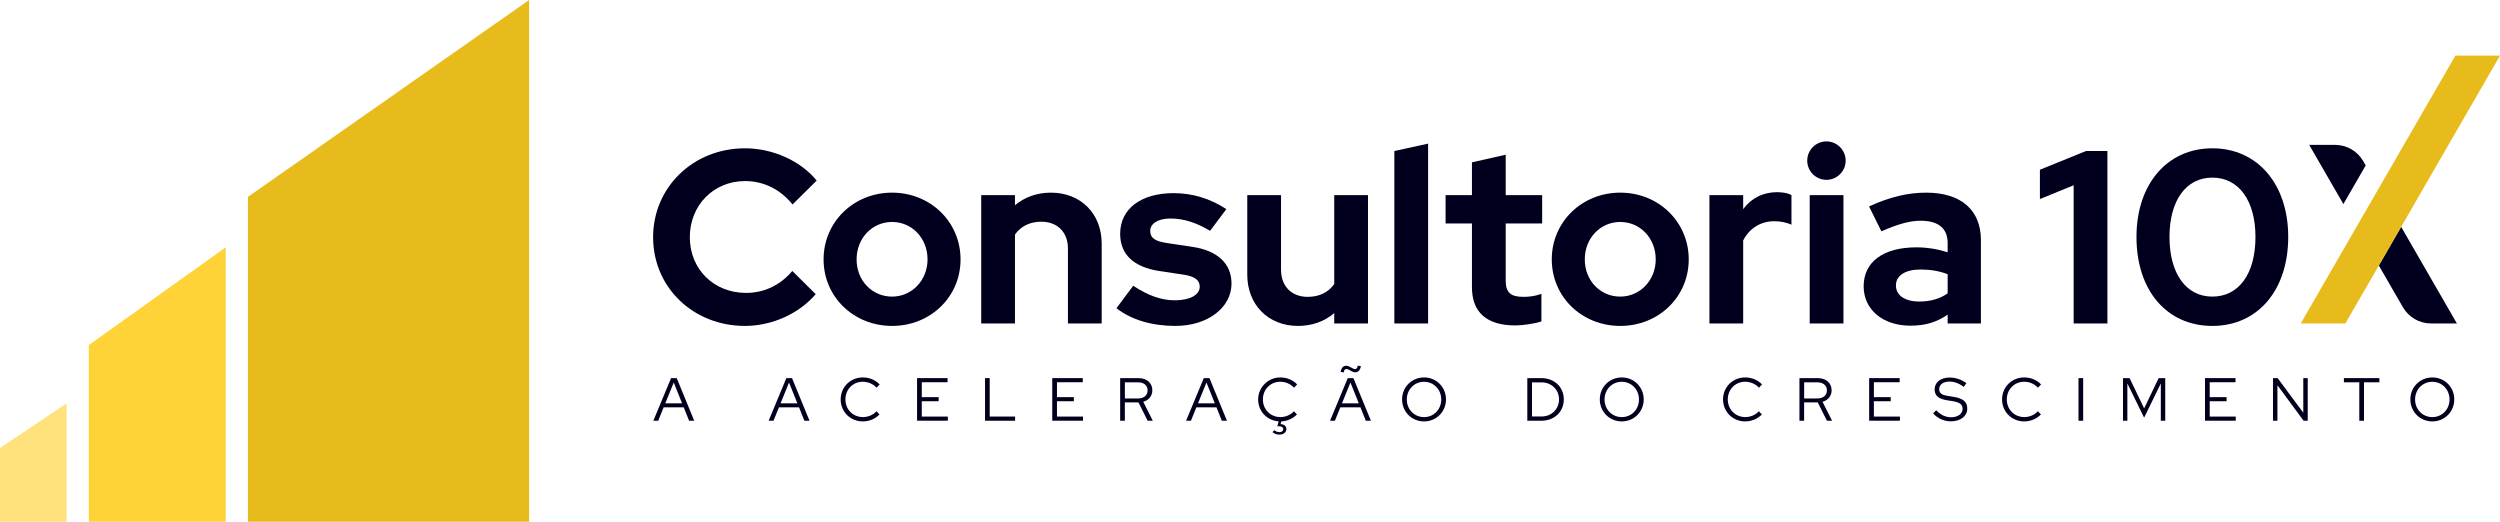
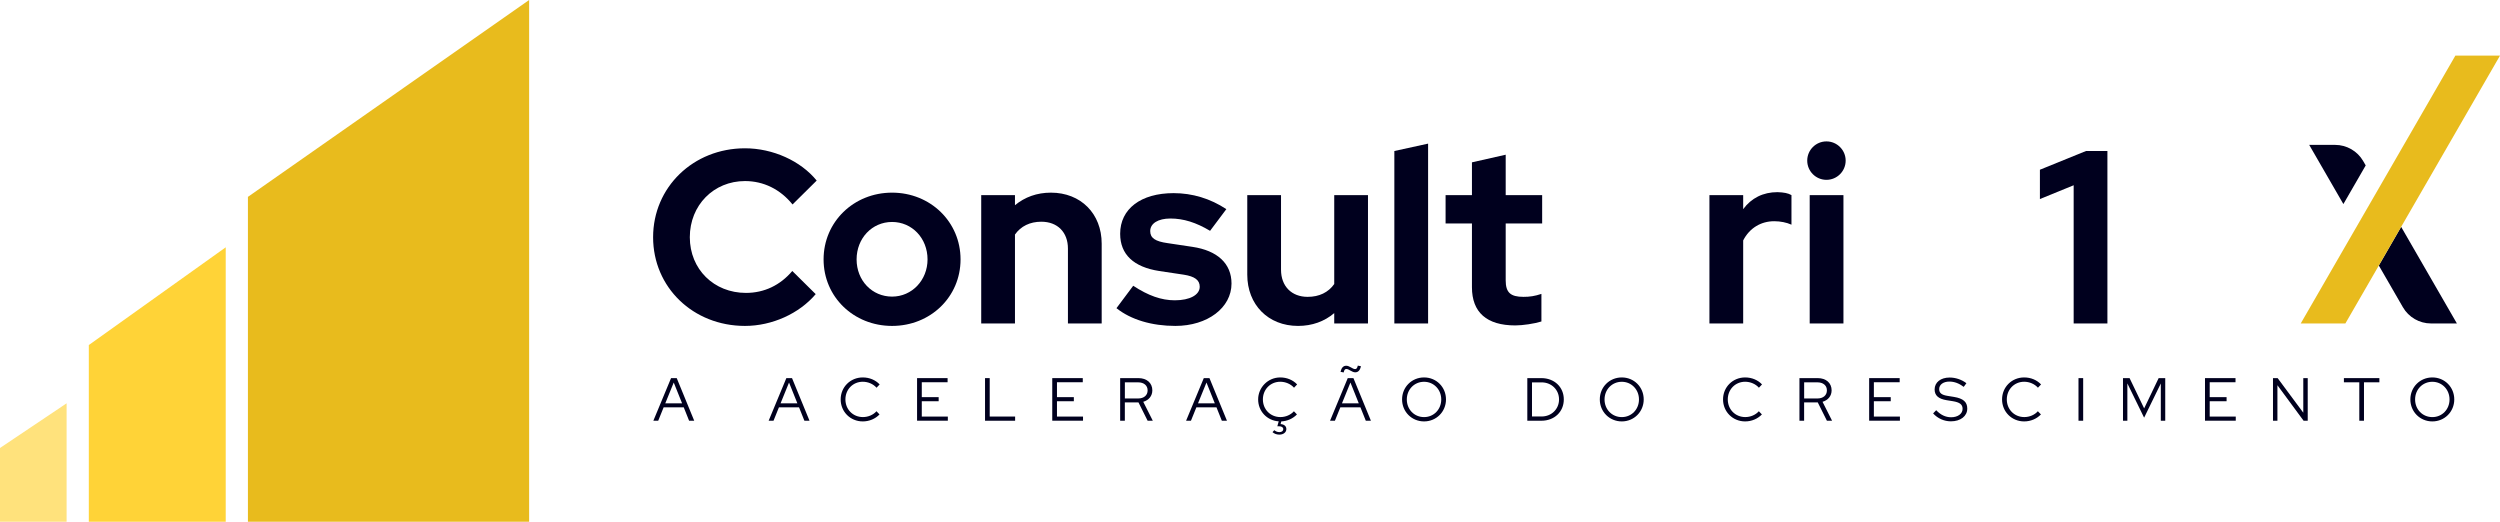
<svg xmlns="http://www.w3.org/2000/svg" id="Layer_2" data-name="Layer 2" viewBox="0 0 811.85 169.42">
  <defs>
    <style>      .cls-1 {        fill: #ffe27c;      }      .cls-2 {        fill: #00001e;      }      .cls-3 {        fill: #e8bb1d;      }      .cls-4 {        fill: #ffd337;      }    </style>
  </defs>
  <g id="Layer_1-2" data-name="Layer 1">
    <g>
      <g>
        <path class="cls-2" d="M217.92,122.79h1.84l5.68,13.84h-1.66l-1.74-4.35h-6.53l-1.76,4.35h-1.58l5.75-13.84ZM221.5,130.98l-2.71-6.76-2.75,6.76h5.46Z" />
        <path class="cls-2" d="M255.36,122.79h1.84l5.68,13.84h-1.66l-1.74-4.35h-6.53l-1.76,4.35h-1.58l5.75-13.84ZM258.94,130.98l-2.71-6.76-2.75,6.76h5.46Z" />
        <path class="cls-2" d="M284.63,133.55l.99,1.03c-1.38,1.44-3.34,2.27-5.44,2.27-4.03,0-7.18-3.14-7.18-7.14s3.14-7.14,7.18-7.14c2.16,0,4.13.83,5.48,2.27l-1.01,1.07c-1.09-1.23-2.77-1.94-4.47-1.94-3.2,0-5.64,2.49-5.64,5.74s2.45,5.73,5.68,5.73c1.72,0,3.36-.71,4.41-1.9Z" />
        <path class="cls-2" d="M297.81,122.79h9.91v1.34h-8.38v4.84h5.48v1.33h-5.48v4.98h8.46v1.34h-9.99v-13.84Z" />
        <path class="cls-2" d="M319.88,122.79h1.52v12.48h8.25v1.36h-9.77v-13.84Z" />
        <path class="cls-2" d="M341.71,122.79h9.91v1.34h-8.38v4.84h5.48v1.33h-5.48v4.98h8.46v1.34h-9.99v-13.84Z" />
        <path class="cls-2" d="M363.77,122.79h5.93c2.71,0,4.51,1.58,4.51,3.97,0,1.82-1.15,3.2-2.95,3.72l3.1,6.15h-1.68l-2.97-5.95h-4.43v5.95h-1.52v-13.84ZM365.29,124.16v5.24h4.31c1.86,0,3.08-1.03,3.08-2.63s-1.23-2.61-3.08-2.61h-4.31Z" />
        <path class="cls-2" d="M390.92,122.79h1.84l5.68,13.84h-1.66l-1.74-4.35h-6.53l-1.76,4.35h-1.58l5.75-13.84ZM394.5,130.98l-2.71-6.76-2.75,6.76h5.46Z" />
        <path class="cls-2" d="M420.18,133.55l.99,1.03c-1.31,1.36-3.12,2.17-5.08,2.27l-.24.87c1.15.06,1.88.67,1.88,1.62,0,1.05-.95,1.8-2.27,1.8-.87,0-1.66-.28-2.23-.81l.59-.63c.49.42,1.05.63,1.64.63.79,0,1.27-.4,1.27-.97s-.51-.93-1.36-.93h-.57l.45-1.6c-3.8-.24-6.68-3.28-6.68-7.12s3.14-7.14,7.18-7.14c2.16,0,4.13.83,5.48,2.27l-1.01,1.07c-1.09-1.23-2.77-1.94-4.47-1.94-3.2,0-5.64,2.49-5.64,5.74s2.45,5.73,5.68,5.73c1.72,0,3.36-.71,4.41-1.9Z" />
        <path class="cls-2" d="M437.67,122.79h1.84l5.68,13.84h-1.66l-1.74-4.35h-6.53l-1.76,4.35h-1.58l5.75-13.84ZM435.32,120.75c.3-1.32.89-1.98,1.86-1.98,1.07,0,2.04,1.09,2.87,1.09.45,0,.69-.3.89-1.13l1.01.2c-.28,1.33-.91,1.98-1.86,1.98-1.05,0-2.04-1.09-2.87-1.09-.47,0-.71.32-.87,1.13l-1.03-.2ZM441.25,130.98l-2.71-6.76-2.75,6.76h5.46Z" />
        <path class="cls-2" d="M462.45,136.85c-3.99,0-7.14-3.14-7.14-7.14s3.14-7.14,7.14-7.14,7.12,3.14,7.12,7.14-3.14,7.14-7.12,7.14ZM462.45,123.98c-3.16,0-5.6,2.49-5.6,5.74s2.43,5.73,5.6,5.73,5.58-2.51,5.58-5.73-2.43-5.74-5.58-5.74Z" />
        <path class="cls-2" d="M495.98,122.79h4.57c4.21,0,7.28,2.91,7.28,6.92s-3.05,6.92-7.28,6.92h-4.57v-13.84ZM497.5,124.18v11.07h3.12c3.2,0,5.66-2.39,5.66-5.54s-2.45-5.54-5.66-5.54h-3.12Z" />
        <path class="cls-2" d="M526.66,136.85c-3.99,0-7.14-3.14-7.14-7.14s3.14-7.14,7.14-7.14,7.12,3.14,7.12,7.14-3.14,7.14-7.12,7.14ZM526.66,123.98c-3.16,0-5.6,2.49-5.6,5.74s2.43,5.73,5.6,5.73,5.58-2.51,5.58-5.73-2.43-5.74-5.58-5.74Z" />
        <path class="cls-2" d="M571.17,133.55l.99,1.03c-1.38,1.44-3.34,2.27-5.44,2.27-4.03,0-7.18-3.14-7.18-7.14s3.14-7.14,7.18-7.14c2.16,0,4.13.83,5.48,2.27l-1.01,1.07c-1.09-1.23-2.77-1.94-4.47-1.94-3.2,0-5.64,2.49-5.64,5.74s2.45,5.73,5.68,5.73c1.72,0,3.36-.71,4.41-1.9Z" />
        <path class="cls-2" d="M584.36,122.79h5.93c2.71,0,4.51,1.58,4.51,3.97,0,1.82-1.15,3.2-2.95,3.72l3.1,6.15h-1.68l-2.97-5.95h-4.43v5.95h-1.52v-13.84ZM585.88,124.16v5.24h4.31c1.86,0,3.08-1.03,3.08-2.63s-1.23-2.61-3.08-2.61h-4.31Z" />
        <path class="cls-2" d="M606.99,122.79h9.91v1.34h-8.38v4.84h5.48v1.33h-5.48v4.98h8.46v1.34h-9.99v-13.84Z" />
        <path class="cls-2" d="M628.76,133.21c1.42,1.52,3.05,2.29,4.85,2.29,2.17,0,3.72-1.13,3.72-2.73,0-1.42-.91-2.12-3.18-2.49l-2-.32c-2.67-.44-3.9-1.54-3.9-3.5,0-2.29,1.96-3.86,4.86-3.86,1.94,0,3.9.65,5.46,1.84l-.87,1.19c-1.52-1.15-3.06-1.72-4.65-1.72-1.98,0-3.32.99-3.32,2.43,0,1.29.79,1.92,2.81,2.23l1.98.32c3.03.5,4.33,1.64,4.33,3.8,0,2.43-2.18,4.13-5.3,4.13-2.2,0-4.27-.91-5.79-2.57l1.01-1.05Z" />
        <path class="cls-2" d="M661.78,133.55l.99,1.03c-1.38,1.44-3.34,2.27-5.44,2.27-4.03,0-7.18-3.14-7.18-7.14s3.14-7.14,7.18-7.14c2.16,0,4.13.83,5.48,2.27l-1.01,1.07c-1.09-1.23-2.77-1.94-4.47-1.94-3.2,0-5.64,2.49-5.64,5.74s2.45,5.73,5.68,5.73c1.72,0,3.36-.71,4.41-1.9Z" />
        <path class="cls-2" d="M674.97,122.79h1.52v13.84h-1.52v-13.84Z" />
        <path class="cls-2" d="M690.84,124.55v12.08h-1.42v-13.84h2.14l4.73,9.83,4.71-9.83h2.14v13.84h-1.44v-12.1l-5.42,11.11-5.42-11.09Z" />
        <path class="cls-2" d="M716.05,122.79h9.91v1.34h-8.38v4.84h5.48v1.33h-5.48v4.98h8.46v1.34h-9.99v-13.84Z" />
        <path class="cls-2" d="M739.64,122.79l8.33,11.23v-11.23h1.44v13.84h-1.34l-8.5-11.53v11.53h-1.44v-13.84h1.52Z" />
        <path class="cls-2" d="M761.15,122.79h11.53v1.36h-5v12.48h-1.52v-12.48h-5v-1.36Z" />
        <path class="cls-2" d="M789.88,136.85c-4,0-7.14-3.14-7.14-7.14s3.14-7.14,7.14-7.14,7.12,3.14,7.12,7.14-3.14,7.14-7.12,7.14ZM789.88,123.98c-3.16,0-5.6,2.49-5.6,5.74s2.43,5.73,5.6,5.73,5.58-2.51,5.58-5.73-2.43-5.74-5.58-5.74Z" />
      </g>
      <g>
        <g>
          <path class="cls-2" d="M768.24,53.72l-7.25,12.55-11.1-19.22h8.41c3.77,0,7.25,2.01,9.13,5.27l.81,1.4Z" />
          <path class="cls-2" d="M797.86,105.04h-8.41c-3.77,0-7.25-2.01-9.13-5.27l-7.82-13.55,7.25-12.55,18.11,31.38Z" />
          <polygon class="cls-3" points="811.85 18.06 761.64 105.04 747.14 105.04 797.36 18.06 811.85 18.06" />
        </g>
        <g>
          <path class="cls-2" d="M257.29,88l7.6,7.52c-5.36,6.32-14.16,10.32-22.96,10.32-16.88,0-29.84-12.56-29.84-28.8s13.04-28.88,29.84-28.88c9.04,0,18.08,4.08,23.28,10.48l-7.84,7.76c-4-4.96-9.44-7.6-15.44-7.6-10.16,0-17.92,7.84-17.92,18.24s7.84,18.08,18.24,18.08c5.92,0,11.12-2.48,15.04-7.12Z" />
          <path class="cls-2" d="M289.69,62.56c12.48,0,22.24,9.52,22.24,21.68s-9.76,21.6-22.24,21.6-22.24-9.44-22.24-21.6,9.76-21.68,22.24-21.68ZM301.21,84.24c0-6.88-5.04-12.16-11.52-12.16s-11.52,5.28-11.52,12.16,5.04,12.08,11.52,12.08,11.52-5.36,11.52-12.08Z" />
          <path class="cls-2" d="M318.64,63.36h10.96v3.28c3.2-2.64,7.12-4.08,11.68-4.08,9.68,0,16.48,6.8,16.48,16.56v25.92h-10.96v-24.32c0-5.28-3.36-8.72-8.64-8.72-3.68,0-6.64,1.44-8.56,4.16v28.88h-10.96v-41.68Z" />
          <path class="cls-2" d="M368,92.8c4.88,3.2,9.12,4.72,13.52,4.72,4.88,0,8.08-1.76,8.08-4.4,0-2.16-1.6-3.36-5.2-3.92l-8-1.2c-8.24-1.28-12.64-5.36-12.64-12.08,0-8.08,6.72-13.2,17.36-13.2,6.08,0,11.92,1.76,17.12,5.2l-5.28,7.04c-4.56-2.72-8.64-4-12.88-4-4,0-6.56,1.6-6.56,4.08,0,2.24,1.6,3.36,5.68,3.92l8,1.2c8.16,1.2,12.72,5.44,12.72,11.92,0,7.84-7.76,13.76-18.24,13.76-7.6,0-14.4-2-19.12-5.76l5.44-7.28Z" />
          <path class="cls-2" d="M416,87.6c0,5.36,3.44,8.8,8.64,8.8,3.76,0,6.72-1.44,8.64-4.16v-28.88h10.96v41.68h-10.96v-3.36c-3.2,2.72-7.2,4.16-11.76,4.16-9.68,0-16.48-6.88-16.48-16.64v-25.84h10.96v24.24Z" />
          <path class="cls-2" d="M463.76,105.04h-10.96v-56l10.96-2.4v58.4Z" />
          <path class="cls-2" d="M478,72.56h-8.56v-9.2h8.56v-10.64l10.96-2.48v13.12h11.84v9.2h-11.84v18.48c0,3.92,1.52,5.36,5.76,5.36,2.08,0,3.68-.24,5.84-.96v8.96c-2.32.72-6.08,1.28-8.48,1.28-9.28,0-14.08-4.24-14.08-12.4v-20.72Z" />
-           <path class="cls-2" d="M526.16,62.56c12.48,0,22.24,9.52,22.24,21.68s-9.76,21.6-22.24,21.6-22.24-9.44-22.24-21.6,9.76-21.68,22.24-21.68ZM537.68,84.24c0-6.88-5.04-12.16-11.52-12.16s-11.52,5.28-11.52,12.16,5.04,12.08,11.52,12.08,11.52-5.36,11.52-12.08Z" />
          <path class="cls-2" d="M555.12,63.36h10.96v4.56c2.64-3.6,6.48-5.52,11.12-5.52,2.16.08,3.44.32,4.56.96v9.6c-1.6-.72-3.6-1.12-5.6-1.12-4.24,0-8,2.16-10.08,6.24v26.96h-10.96v-41.68Z" />
          <path class="cls-2" d="M586.88,52.16c0-3.44,2.8-6.24,6.24-6.24s6.24,2.8,6.24,6.24-2.8,6.24-6.24,6.24-6.24-2.8-6.24-6.24ZM598.64,105.04h-10.96v-41.68h10.96v41.68Z" />
-           <path class="cls-2" d="M605.2,92.96c0-7.92,6.4-12.64,17.12-12.64,3.44,0,6.88.56,10.16,1.6v-2.96c0-4.8-2.96-7.28-8.8-7.28-3.52,0-7.44,1.12-12.72,3.44l-4-8.08c6.56-3.04,12.56-4.48,18.56-4.48,11.28,0,17.76,5.6,17.76,15.44v27.04h-10.8v-2.88c-3.52,2.48-7.28,3.6-12.08,3.6-8.96,0-15.2-5.2-15.2-12.8ZM623.28,97.92c3.6,0,6.64-.88,9.2-2.64v-6.24c-2.72-1.04-5.6-1.52-8.8-1.52-5.04,0-8,2-8,5.2s2.96,5.2,7.6,5.2Z" />
        </g>
        <g>
          <path class="cls-2" d="M684.36,105.04h-10.96v-44.88l-10.96,4.48v-9.52l14.96-6.08h6.96v56Z" />
-           <path class="cls-2" d="M693.8,76.96c0-17.2,10-28.8,24.64-28.8s24.64,11.6,24.64,28.8-9.84,28.88-24.64,28.88-24.64-11.52-24.64-28.88ZM732.44,76.96c0-11.84-5.44-19.28-14-19.28s-13.92,7.44-13.92,19.28,5.36,19.36,13.92,19.36,14-7.36,14-19.36Z" />
        </g>
      </g>
      <path class="cls-1" d="M0,145.48l21.63-14.51v38.45H0v-23.94Z" />
      <path class="cls-4" d="M28.84,112.05l44.46-31.74v89.11H28.84v-57.37Z" />
      <path class="cls-3" d="M80.51,63.93L171.83,0v169.42h-91.32V63.93Z" />
    </g>
  </g>
</svg>